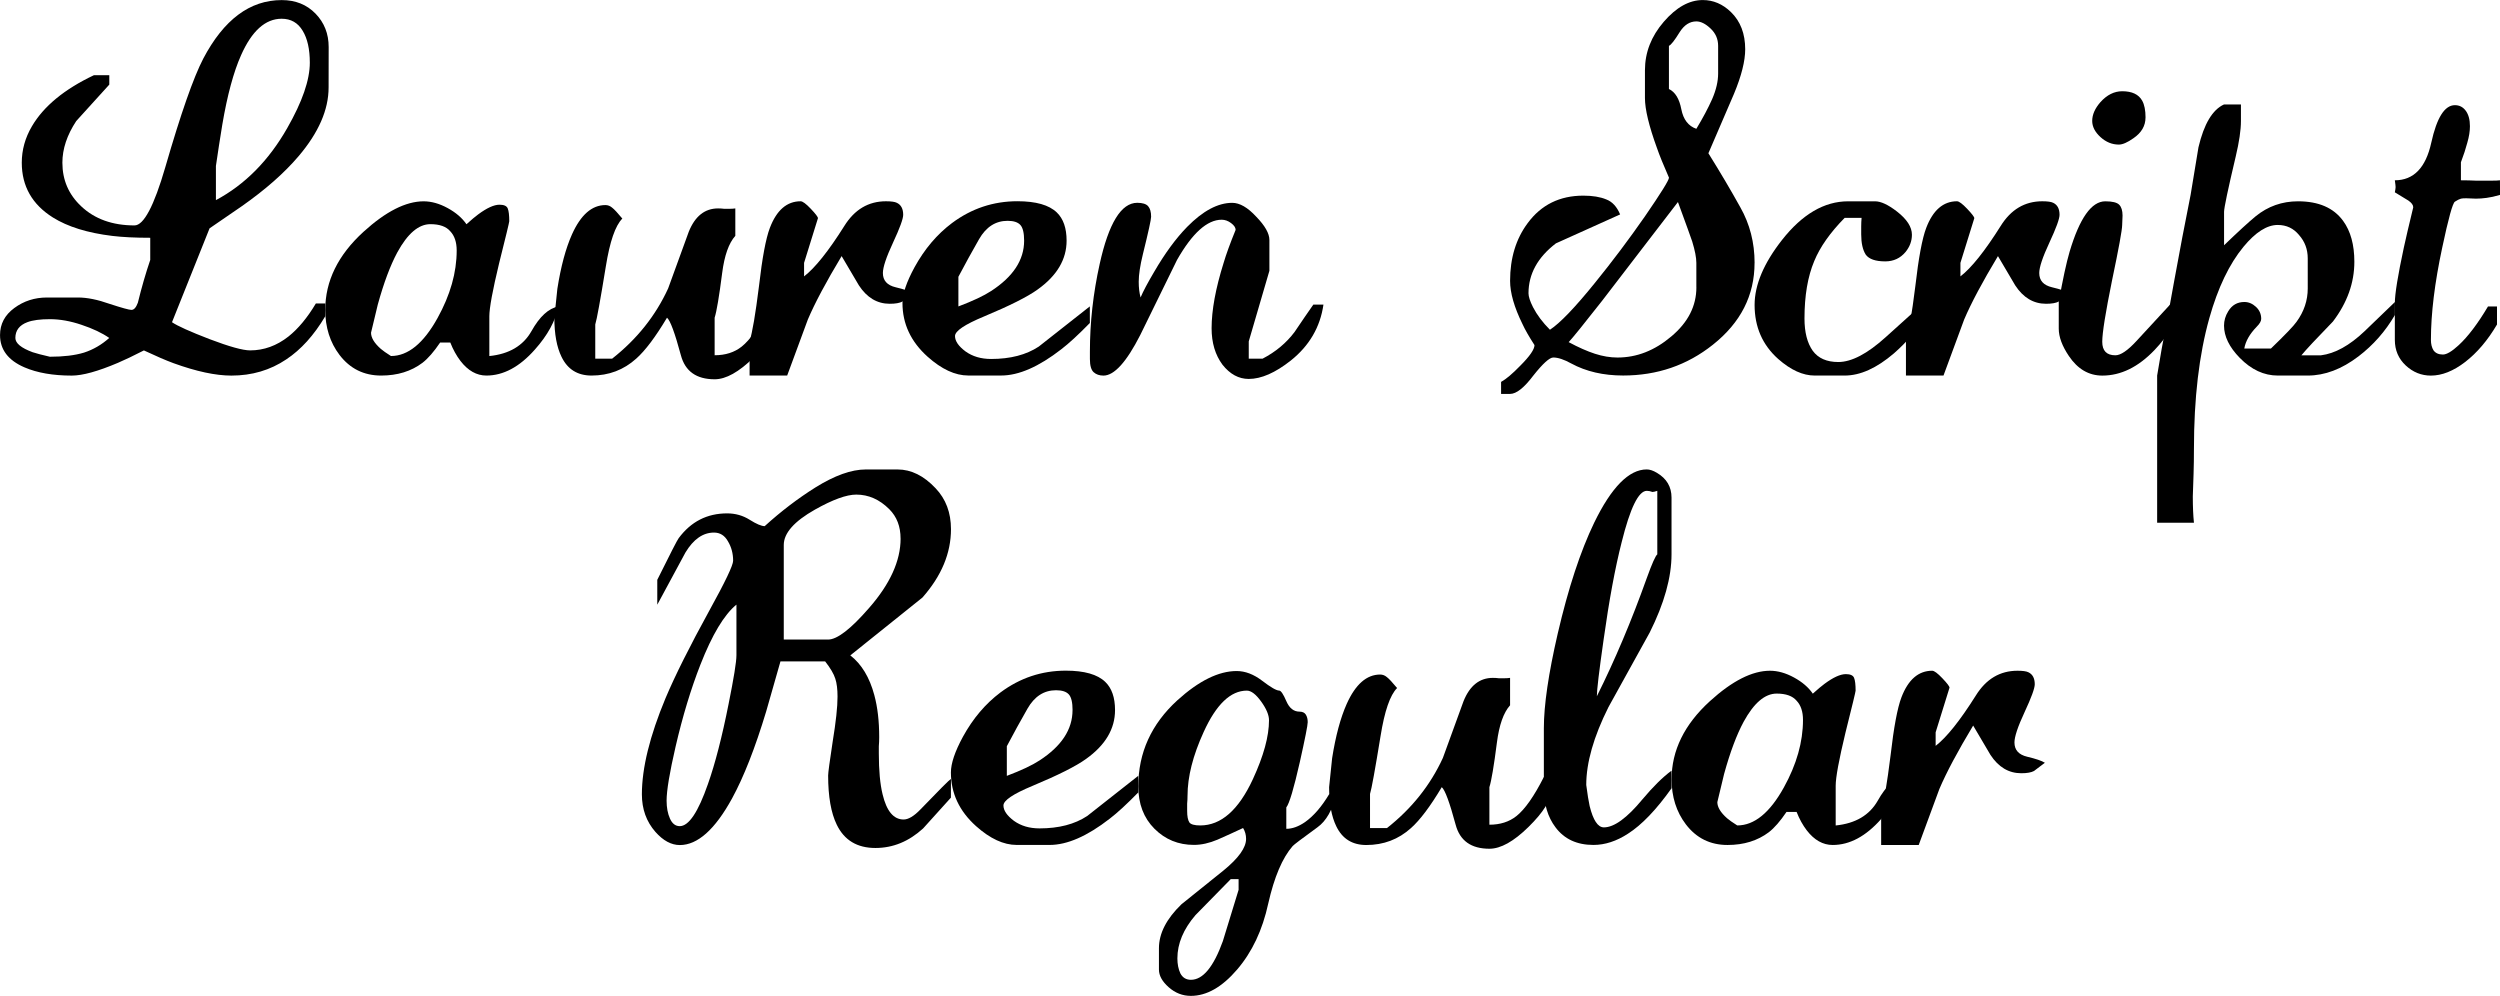
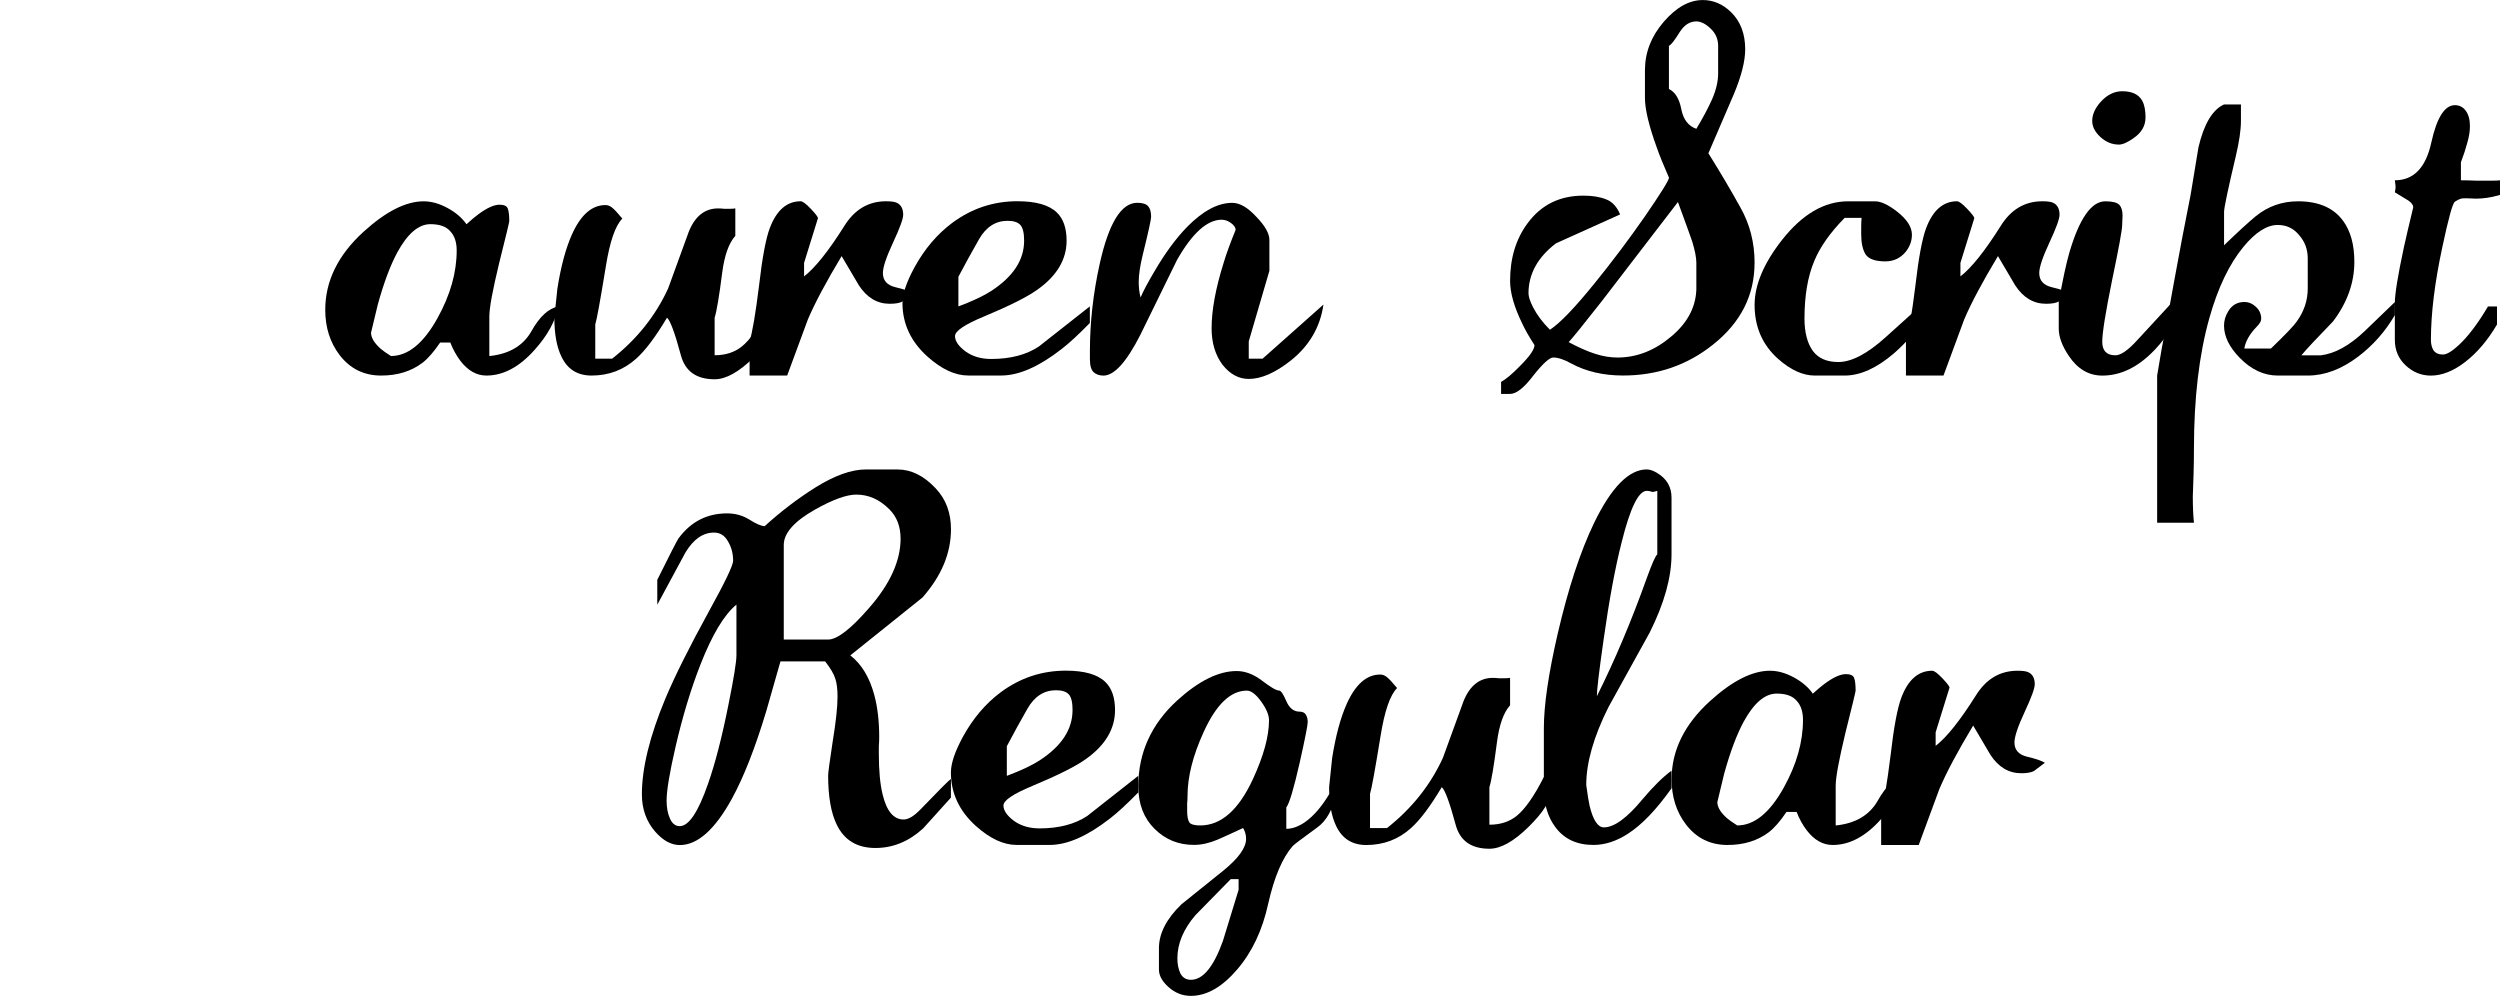
<svg xmlns="http://www.w3.org/2000/svg" viewBox="0 0 65.756 26.196" version="1.1" id="svg5" width="65.756" height="26.196">
  <defs id="defs2" />
  <g id="g1026" style="display:inline" transform="translate(-48.972,-46.804)">
    <g aria-label="Lauren Script Regular" id="text1024" style="font-size:9.878px;font-family:LaurenScript;-inkscape-font-specification:'LaurenScript, Normal';text-align:center;text-anchor:middle;stroke-width:0.265">
-       <path d="m 57.615,49.105 q 0,0.879 -0.79,1.808 -0.563,0.662 -1.492,1.314 -0.425,0.296 -0.849,0.583 l -0.988,2.469 q 0.217,0.148 0.988,0.445 0.78,0.296 1.067,0.296 0.543,0 1.008,-0.365 0.385,-0.306 0.721,-0.869 h 0.247 v 0.336 q -0.445,0.751 -1.027,1.136 -0.632,0.425 -1.442,0.425 -0.622,0 -1.521,-0.326 -0.296,-0.109 -0.78,-0.336 -0.425,0.217 -0.682,0.326 -0.79,0.336 -1.215,0.336 -0.741,0 -1.245,-0.217 -0.642,-0.277 -0.642,-0.849 0,-0.435 0.375,-0.711 0.375,-0.277 0.859,-0.277 h 0.82 q 0.356,0 0.83,0.168 0.484,0.158 0.573,0.158 0.099,0 0.168,-0.188 0.148,-0.603 0.326,-1.126 v -0.583 q -0.593,0 -0.998,-0.049 -0.978,-0.119 -1.561,-0.484 -0.82,-0.514 -0.82,-1.442 0,-0.504 0.267,-0.958 0.464,-0.79 1.63,-1.343 h 0.405 v 0.247 q -0.435,0.484 -0.869,0.958 -0.365,0.553 -0.365,1.096 0,0.682 0.494,1.146 0.533,0.504 1.403,0.504 0.365,0 0.81,-1.531 0.612,-2.114 0.998,-2.855 0.81,-1.541 2.064,-1.541 0.543,0 0.889,0.356 0.346,0.356 0.346,0.879 z m -0.494,-0.652 q 0,-0.533 -0.188,-0.84 -0.188,-0.316 -0.553,-0.316 -0.642,0 -1.067,0.958 -0.296,0.662 -0.494,1.827 -0.089,0.543 -0.168,1.087 v 0.899 q 1.146,-0.612 1.877,-1.897 0.593,-1.037 0.593,-1.719 z m -5.275,7.24 q -0.286,-0.198 -0.731,-0.346 -0.435,-0.148 -0.83,-0.148 -0.385,0 -0.593,0.079 -0.316,0.119 -0.316,0.415 0,0.207 0.454,0.375 0.148,0.049 0.454,0.119 0.543,0 0.899,-0.109 0.365,-0.119 0.662,-0.385 z" id="path3435" />
      <path d="m 63.661,54.864 q -0.119,0.573 -0.622,1.136 -0.603,0.682 -1.274,0.682 -0.385,0 -0.682,-0.385 -0.158,-0.207 -0.267,-0.484 h -0.267 q -0.247,0.365 -0.464,0.533 -0.445,0.336 -1.087,0.336 -0.682,0 -1.096,-0.543 -0.375,-0.494 -0.375,-1.185 0,-1.136 1.008,-2.055 0.879,-0.8 1.58,-0.8 0.306,0 0.632,0.178 0.326,0.178 0.494,0.425 0.198,-0.178 0.306,-0.257 0.346,-0.257 0.563,-0.257 0.178,0 0.217,0.099 0.04,0.099 0.04,0.336 0,0.04 -0.267,1.106 -0.257,1.067 -0.257,1.393 v 1.047 q 0.78,-0.079 1.106,-0.652 0.326,-0.583 0.711,-0.652 z m -2.677,-1.472 q 0,-0.326 -0.168,-0.504 -0.158,-0.188 -0.524,-0.188 -0.464,0 -0.869,0.741 -0.277,0.514 -0.514,1.373 -0.089,0.375 -0.178,0.741 0,0.198 0.257,0.425 0.079,0.069 0.267,0.188 0.672,0 1.225,-0.998 0.504,-0.909 0.504,-1.778 z" id="path3437" />
      <path d="m 69.39,55.249 q 0,0.375 -0.593,0.958 -0.583,0.573 -1.027,0.573 -0.721,0 -0.889,-0.632 -0.237,-0.879 -0.365,-0.988 -0.454,0.761 -0.81,1.077 -0.494,0.445 -1.175,0.445 -0.553,0 -0.79,-0.494 -0.188,-0.385 -0.188,-1.027 0.04,-0.375 0.079,-0.761 0.138,-0.879 0.385,-1.432 0.346,-0.77 0.879,-0.77 0.099,0 0.178,0.069 0.079,0.059 0.267,0.286 -0.277,0.277 -0.435,1.264 -0.217,1.333 -0.277,1.521 v 0.899 h 0.445 q 0.978,-0.77 1.472,-1.847 0.267,-0.741 0.543,-1.492 0.247,-0.612 0.77,-0.612 0.089,0 0.158,0.01 0.079,0 0.148,0 0.079,0 0.148,-0.01 v 0.721 q -0.257,0.286 -0.346,0.978 -0.119,0.929 -0.198,1.175 v 0.988 q 0.425,0 0.711,-0.227 0.336,-0.267 0.721,-1.027 0.188,0.138 0.188,0.356 z" id="path3439" />
      <path d="m 72.995,54.518 q -0.148,0.109 -0.286,0.217 -0.109,0.059 -0.336,0.059 -0.494,0 -0.81,-0.484 -0.227,-0.385 -0.454,-0.77 -0.612,1.017 -0.889,1.669 -0.277,0.741 -0.543,1.472 H 68.688 v -0.899 q 0.109,-0.346 0.247,-1.452 0.128,-1.116 0.286,-1.531 0.267,-0.701 0.81,-0.701 0.079,0 0.267,0.198 0.188,0.198 0.188,0.247 l -0.365,1.175 v 0.356 q 0.435,-0.336 1.057,-1.324 0.405,-0.652 1.096,-0.652 0.207,0 0.286,0.04 0.168,0.079 0.168,0.316 0,0.158 -0.267,0.731 -0.267,0.573 -0.267,0.8 0,0.296 0.336,0.375 0.336,0.079 0.464,0.158 z" id="path3441" />
      <path d="m 77.638,55.299 q -0.454,0.464 -0.751,0.691 -0.889,0.691 -1.58,0.691 h -0.869 q -0.514,0 -1.067,-0.494 -0.662,-0.593 -0.662,-1.413 0,-0.356 0.316,-0.938 0.395,-0.721 0.988,-1.166 0.77,-0.573 1.719,-0.573 0.731,0 1.037,0.296 0.257,0.247 0.257,0.741 0,0.741 -0.761,1.284 -0.395,0.286 -1.413,0.711 -0.761,0.316 -0.761,0.514 0,0.198 0.277,0.405 0.277,0.198 0.672,0.198 0.761,0 1.254,-0.326 0.672,-0.524 1.343,-1.057 z m -1.729,-2.163 q 0,-0.306 -0.099,-0.415 -0.099,-0.109 -0.336,-0.109 -0.474,0 -0.751,0.484 -0.277,0.484 -0.543,0.988 v 0.78 Q 74.753,54.647 75.04,54.459 75.909,53.896 75.909,53.135 Z" id="path3443" />
-       <path d="m 83.782,54.815 q -0.128,0.889 -0.859,1.472 -0.612,0.484 -1.106,0.484 -0.395,0 -0.691,-0.375 -0.286,-0.385 -0.286,-0.958 0,-0.711 0.316,-1.719 0.099,-0.336 0.316,-0.869 0,-0.089 -0.119,-0.178 -0.119,-0.089 -0.247,-0.089 -0.573,0 -1.175,1.057 -0.484,0.988 -0.968,1.976 -0.543,1.067 -0.968,1.067 -0.158,0 -0.257,-0.089 -0.099,-0.089 -0.099,-0.346 0,-0.138 0,-0.198 0,-1.146 0.257,-2.302 0.356,-1.61 0.988,-1.61 0.207,0 0.286,0.089 0.079,0.089 0.079,0.277 0,0.109 -0.217,0.988 -0.109,0.445 -0.109,0.721 0,0.237 0.049,0.415 0.099,-0.237 0.356,-0.672 0.425,-0.731 0.869,-1.185 0.622,-0.632 1.185,-0.632 0.296,0 0.632,0.365 0.346,0.356 0.346,0.612 v 0.81 l -0.543,1.857 v 0.454 h 0.365 q 0.514,-0.267 0.84,-0.701 0.286,-0.425 0.494,-0.721 z" id="path3445" />
+       <path d="m 83.782,54.815 q -0.128,0.889 -0.859,1.472 -0.612,0.484 -1.106,0.484 -0.395,0 -0.691,-0.375 -0.286,-0.385 -0.286,-0.958 0,-0.711 0.316,-1.719 0.099,-0.336 0.316,-0.869 0,-0.089 -0.119,-0.178 -0.119,-0.089 -0.247,-0.089 -0.573,0 -1.175,1.057 -0.484,0.988 -0.968,1.976 -0.543,1.067 -0.968,1.067 -0.158,0 -0.257,-0.089 -0.099,-0.089 -0.099,-0.346 0,-0.138 0,-0.198 0,-1.146 0.257,-2.302 0.356,-1.61 0.988,-1.61 0.207,0 0.286,0.089 0.079,0.089 0.079,0.277 0,0.109 -0.217,0.988 -0.109,0.445 -0.109,0.721 0,0.237 0.049,0.415 0.099,-0.237 0.356,-0.672 0.425,-0.731 0.869,-1.185 0.622,-0.632 1.185,-0.632 0.296,0 0.632,0.365 0.346,0.356 0.346,0.612 v 0.81 l -0.543,1.857 v 0.454 h 0.365 z" id="path3445" />
      <path d="m 95.121,53.718 q 0,1.284 -1.096,2.153 -1.017,0.81 -2.361,0.81 -0.78,0 -1.363,-0.316 -0.286,-0.158 -0.474,-0.158 -0.148,0 -0.524,0.474 -0.365,0.484 -0.612,0.484 h -0.237 v -0.316 q 0.198,-0.109 0.504,-0.425 0.375,-0.375 0.375,-0.543 -0.217,-0.336 -0.316,-0.553 -0.326,-0.662 -0.326,-1.136 0,-0.899 0.464,-1.521 0.533,-0.721 1.462,-0.721 0.365,0 0.603,0.099 0.237,0.089 0.365,0.395 -0.849,0.385 -1.689,0.761 -0.721,0.553 -0.721,1.314 0,0.128 0.119,0.365 0.158,0.306 0.445,0.593 0.395,-0.257 1.185,-1.235 0.682,-0.84 1.314,-1.748 0.632,-0.919 0.632,-1.017 -0.217,-0.494 -0.316,-0.78 -0.316,-0.869 -0.316,-1.314 v -0.731 q 0,-0.701 0.494,-1.274 0.494,-0.573 1.027,-0.573 0.415,0 0.741,0.316 0.375,0.365 0.375,0.978 0,0.464 -0.296,1.175 -0.336,0.78 -0.672,1.561 0.474,0.761 0.84,1.422 0.375,0.662 0.375,1.462 z m -0.958,-4.978 v -0.731 q 0,-0.267 -0.198,-0.454 -0.198,-0.188 -0.375,-0.188 -0.257,0 -0.435,0.277 -0.207,0.336 -0.286,0.365 v 1.136 q 0.247,0.119 0.326,0.533 0.079,0.405 0.395,0.514 0.257,-0.425 0.415,-0.78 0.158,-0.365 0.158,-0.672 z m -0.573,5.62 v -0.642 q 0,-0.207 -0.109,-0.563 -0.049,-0.148 -0.375,-1.037 -0.346,0.454 -0.691,0.899 -0.652,0.849 -1.304,1.699 -0.721,0.919 -0.879,1.087 0.385,0.207 0.691,0.306 0.306,0.099 0.593,0.099 0.761,0 1.413,-0.553 0.662,-0.553 0.662,-1.294 z" id="path3447" />
      <path d="m 99.616,55.091 q -0.286,0.533 -0.83,1.008 -0.682,0.583 -1.294,0.583 h -0.79 q -0.464,0 -0.958,-0.435 -0.622,-0.553 -0.622,-1.422 0,-0.79 0.721,-1.709 0.8,-1.017 1.738,-1.017 h 0.711 q 0.227,0 0.573,0.267 0.395,0.306 0.395,0.612 0,0.247 -0.168,0.454 -0.207,0.247 -0.533,0.247 -0.385,0 -0.514,-0.178 -0.119,-0.188 -0.119,-0.533 0,-0.099 0,-0.207 0,-0.109 0.01,-0.227 h -0.445 q -0.573,0.583 -0.8,1.136 -0.257,0.612 -0.257,1.511 0,0.543 0.217,0.849 0.217,0.296 0.672,0.296 0.524,0 1.245,-0.652 0.978,-0.889 1.047,-0.929 z" id="path3449" />
      <path d="m 103.409,54.518 q -0.148,0.109 -0.286,0.217 -0.109,0.059 -0.336,0.059 -0.494,0 -0.81,-0.484 -0.227,-0.385 -0.454,-0.77 -0.612,1.017 -0.889,1.669 -0.277,0.741 -0.543,1.472 h -0.988 v -0.899 q 0.109,-0.346 0.247,-1.452 0.128,-1.116 0.286,-1.531 0.267,-0.701 0.81,-0.701 0.079,0 0.267,0.198 0.188,0.198 0.188,0.247 l -0.365,1.175 v 0.356 q 0.435,-0.336 1.057,-1.324 0.405,-0.652 1.096,-0.652 0.207,0 0.286,0.04 0.168,0.079 0.168,0.316 0,0.158 -0.267,0.731 -0.267,0.573 -0.267,0.8 0,0.296 0.336,0.375 0.336,0.079 0.464,0.158 z" id="path3451" />
      <path d="m 105.404,49.896 q 0,0.326 -0.316,0.543 -0.237,0.168 -0.385,0.168 -0.267,0 -0.484,-0.198 -0.217,-0.198 -0.217,-0.425 0,-0.247 0.217,-0.494 0.257,-0.286 0.573,-0.286 0.385,0 0.524,0.247 0.089,0.158 0.089,0.445 z m 0.79,5.107 q 0,0.425 -0.553,1.008 -0.642,0.672 -1.373,0.672 -0.533,0 -0.879,-0.514 -0.267,-0.395 -0.267,-0.721 v -0.701 q 0.158,-0.889 0.286,-1.324 0.395,-1.324 0.938,-1.324 0.277,0 0.365,0.089 0.089,0.089 0.089,0.286 -0.01,0.158 -0.01,0.247 0,0.188 -0.267,1.462 -0.257,1.264 -0.257,1.61 0,0.356 0.346,0.356 0.207,0 0.553,-0.375 0.474,-0.514 0.948,-1.027 0.049,0.04 0.059,0.059 0.02,0.03 0.02,0.198 z" id="path3453" />
      <path d="m 111.963,55.091 q -0.375,0.642 -0.958,1.087 -0.662,0.504 -1.333,0.504 h -0.79 q -0.543,0 -0.998,-0.464 -0.415,-0.425 -0.415,-0.849 0,-0.198 0.109,-0.375 0.148,-0.247 0.425,-0.247 0.168,0 0.306,0.128 0.138,0.128 0.138,0.316 0,0.089 -0.119,0.207 -0.277,0.286 -0.326,0.573 h 0.701 q 0.563,-0.543 0.672,-0.701 0.296,-0.405 0.296,-0.879 V 53.6 q 0,-0.356 -0.227,-0.612 -0.217,-0.267 -0.563,-0.267 -0.425,0 -0.899,0.573 -0.563,0.682 -0.899,1.877 -0.405,1.442 -0.405,3.437 0,0.346 -0.01,0.662 -0.01,0.316 -0.02,0.593 0,0.405 0.03,0.691 h -0.968 v -3.872 q 0.059,-0.346 0.119,-0.701 0.168,-0.879 0.326,-1.768 0.217,-1.195 0.435,-2.282 0.099,-0.622 0.207,-1.254 0.217,-0.919 0.672,-1.126 h 0.445 v 0.435 q 0,0.356 -0.138,0.938 -0.306,1.294 -0.306,1.452 v 0.879 q 0.553,-0.533 0.83,-0.761 0.484,-0.395 1.116,-0.395 0.81,0 1.185,0.514 0.296,0.405 0.296,1.077 0,0.83 -0.563,1.571 -0.662,0.682 -0.83,0.889 h 0.514 q 0.553,-0.069 1.146,-0.632 0.395,-0.385 0.8,-0.77 z" id="path3455" />
      <path d="m 114.729,51.93 q -0.198,0.059 -0.356,0.079 -0.148,0.02 -0.277,0.02 -0.188,-0.01 -0.257,-0.01 -0.099,0 -0.138,0.01 -0.069,0.02 -0.158,0.079 -0.089,0.049 -0.336,1.215 -0.296,1.383 -0.296,2.42 0,0.168 0.069,0.277 0.079,0.109 0.247,0.109 0.148,0 0.415,-0.247 0.365,-0.336 0.77,-1.017 h 0.237 v 0.474 q -0.365,0.622 -0.84,0.988 -0.464,0.356 -0.899,0.356 -0.375,0 -0.662,-0.267 -0.286,-0.267 -0.286,-0.672 v -0.968 q 0,-0.356 0.237,-1.462 0.079,-0.365 0.247,-1.057 0,-0.089 -0.128,-0.178 -0.217,-0.128 -0.356,-0.217 0.02,-0.099 0.02,-0.138 0,-0.04 -0.02,-0.178 0.741,0 0.958,-0.988 0.217,-0.988 0.622,-0.988 0.178,0 0.286,0.148 0.109,0.148 0.109,0.405 0,0.198 -0.069,0.435 -0.059,0.227 -0.168,0.514 v 0.474 q 0.207,0 0.405,0.01 0.198,0 0.385,0 0.178,0 0.237,-0.01 z" id="path3457" />
      <path d="m 73.983,67.784 q -0.365,0.405 -0.731,0.81 -0.563,0.514 -1.254,0.514 -0.721,0 -1.017,-0.612 -0.227,-0.464 -0.227,-1.294 0,-0.109 0.119,-0.889 0.128,-0.78 0.128,-1.185 0,-0.296 -0.059,-0.474 -0.059,-0.188 -0.267,-0.454 h -1.175 q -0.188,0.662 -0.375,1.314 -0.435,1.442 -0.899,2.292 -0.672,1.225 -1.373,1.225 -0.336,0 -0.642,-0.346 -0.356,-0.405 -0.356,-0.988 0,-1.037 0.622,-2.529 0.375,-0.889 1.156,-2.311 0.622,-1.126 0.622,-1.304 0,-0.286 -0.138,-0.514 -0.128,-0.227 -0.365,-0.227 -0.435,0 -0.751,0.524 -0.375,0.691 -0.741,1.373 V 62.055 q 0.514,-1.037 0.563,-1.096 0.484,-0.652 1.274,-0.652 0.326,0 0.593,0.168 0.267,0.168 0.395,0.168 0.642,-0.583 1.333,-1.017 0.761,-0.474 1.324,-0.474 h 0.84 q 0.533,0 0.998,0.494 0.405,0.425 0.405,1.077 0,0.948 -0.751,1.798 -0.948,0.761 -1.897,1.521 0.445,0.346 0.632,1.047 0.128,0.474 0.128,1.106 0,0.128 -0.01,0.237 0,0.109 0,0.188 0,0.672 0.099,1.077 0.158,0.662 0.553,0.662 0.188,0 0.445,-0.267 0.741,-0.77 0.8,-0.8 z m -1.324,-6.816 q 0,-0.474 -0.296,-0.77 -0.385,-0.385 -0.869,-0.385 -0.385,0 -1.087,0.395 -0.82,0.464 -0.82,0.929 v 2.489 h 1.166 q 0.356,0 1.077,-0.83 0.83,-0.948 0.83,-1.827 z m -4.317,3.072 v -1.333 q -0.484,0.395 -0.948,1.58 -0.375,0.958 -0.652,2.153 -0.237,1.027 -0.237,1.422 0,0.277 0.089,0.474 0.089,0.198 0.257,0.198 0.356,0 0.741,-1.106 0.286,-0.81 0.543,-2.104 0.207,-1.027 0.207,-1.284 z" id="path3459" />
      <path d="m 78.912,67.646 q -0.454,0.464 -0.751,0.691 -0.889,0.691 -1.58,0.691 h -0.869 q -0.514,0 -1.067,-0.494 -0.662,-0.593 -0.662,-1.413 0,-0.356 0.316,-0.938 0.395,-0.721 0.988,-1.166 0.77,-0.573 1.719,-0.573 0.731,0 1.037,0.296 0.257,0.247 0.257,0.741 0,0.741 -0.761,1.284 -0.395,0.286 -1.413,0.711 -0.761,0.316 -0.761,0.514 0,0.198 0.277,0.405 0.277,0.198 0.672,0.198 0.761,0 1.254,-0.326 0.672,-0.524 1.343,-1.057 z m -1.729,-2.163 q 0,-0.306 -0.099,-0.415 -0.099,-0.109 -0.336,-0.109 -0.474,0 -0.751,0.484 -0.277,0.484 -0.543,0.988 v 0.78 q 0.573,-0.217 0.859,-0.405 0.869,-0.563 0.869,-1.324 z" id="path3461" />
      <path d="m 84.118,67.695 q -0.148,0.622 -0.494,0.869 -0.612,0.445 -0.652,0.494 -0.405,0.464 -0.642,1.511 -0.227,1.047 -0.82,1.738 -0.593,0.691 -1.215,0.691 -0.326,0 -0.583,-0.227 -0.257,-0.227 -0.257,-0.464 v -0.563 q 0,-0.583 0.593,-1.156 0.553,-0.445 1.106,-0.889 0.593,-0.484 0.593,-0.83 0,-0.158 -0.079,-0.286 -0.336,0.158 -0.672,0.306 -0.326,0.138 -0.622,0.138 -0.612,0 -1.037,-0.425 -0.425,-0.425 -0.425,-1.116 0,-1.324 1.027,-2.262 0.849,-0.77 1.561,-0.77 0.336,0 0.672,0.257 0.336,0.257 0.445,0.257 0.069,0 0.188,0.277 0.119,0.277 0.346,0.277 0.119,0 0.168,0.079 0.049,0.079 0.049,0.198 0,0.119 -0.207,1.047 -0.237,1.047 -0.356,1.195 v 0.563 q 0.237,0 0.494,-0.178 0.336,-0.237 0.632,-0.731 z m -1.768,-1.946 q 0,-0.207 -0.207,-0.494 -0.207,-0.286 -0.375,-0.286 -0.642,0 -1.136,1.087 -0.425,0.929 -0.425,1.679 0,0.109 -0.01,0.207 0,0.099 0,0.188 0,0.217 0.059,0.306 0.059,0.079 0.286,0.079 0.82,0 1.383,-1.215 0.425,-0.919 0.425,-1.551 z m -0.8,4.455 V 69.928 h -0.207 q -0.464,0.474 -0.929,0.948 -0.474,0.553 -0.474,1.136 0,0.227 0.079,0.395 0.089,0.168 0.277,0.168 0.474,0 0.84,-1.017 0.207,-0.682 0.415,-1.353 z" id="path3463" />
      <path d="m 89.768,67.597 q 0,0.375 -0.593,0.958 -0.583,0.573 -1.027,0.573 -0.721,0 -0.889,-0.632 -0.237,-0.879 -0.365,-0.988 -0.454,0.761 -0.81,1.077 -0.494,0.445 -1.175,0.445 -0.553,0 -0.79,-0.494 -0.188,-0.385 -0.188,-1.027 0.04,-0.375 0.079,-0.761 0.138,-0.879 0.385,-1.432 0.346,-0.77 0.879,-0.77 0.099,0 0.178,0.069 0.079,0.059 0.267,0.286 -0.277,0.277 -0.435,1.264 -0.217,1.333 -0.277,1.521 v 0.899 h 0.445 q 0.978,-0.77 1.472,-1.847 0.267,-0.741 0.543,-1.492 0.247,-0.612 0.77,-0.612 0.089,0 0.158,0.01 0.079,0 0.148,0 0.079,0 0.148,-0.01 v 0.721 q -0.257,0.286 -0.346,0.978 -0.119,0.929 -0.198,1.175 v 0.988 q 0.425,0 0.711,-0.227 0.336,-0.267 0.721,-1.027 0.188,0.138 0.188,0.356 z" id="path3465" />
      <path d="m 92.938,67.537 q -0.603,0.849 -1.146,1.195 -0.454,0.296 -0.909,0.296 -0.652,0 -0.998,-0.464 -0.306,-0.405 -0.306,-1.027 v -1.58 q 0,-0.909 0.365,-2.489 0.415,-1.788 0.958,-2.914 0.682,-1.403 1.383,-1.403 0.119,0 0.267,0.089 0.385,0.227 0.385,0.652 v 1.492 q 0,0.909 -0.573,2.055 -0.543,0.988 -1.087,1.966 -0.583,1.166 -0.583,2.045 0.049,0.375 0.089,0.553 0.138,0.563 0.375,0.563 0.405,0 1.017,-0.741 0.415,-0.494 0.761,-0.751 z M 92.563,61.383 v -1.669 q -0.089,0.03 -0.128,0.03 -0.079,-0.03 -0.148,-0.03 -0.326,0 -0.662,1.353 -0.257,1.008 -0.474,2.558 -0.178,1.245 -0.178,1.492 0.711,-1.422 1.314,-3.111 0.207,-0.573 0.277,-0.622 z" id="path3467" />
      <path d="m 99.072,67.211 q -0.119,0.573 -0.622,1.136 -0.603,0.682 -1.274,0.682 -0.385,0 -0.682,-0.385 -0.158,-0.207 -0.267,-0.484 H 95.961 q -0.247,0.365 -0.464,0.533 -0.445,0.336 -1.087,0.336 -0.682,0 -1.096,-0.543 -0.375,-0.494 -0.375,-1.185 0,-1.136 1.008,-2.055 0.879,-0.8 1.58,-0.8 0.306,0 0.632,0.178 0.326,0.178 0.494,0.425 0.198,-0.178 0.306,-0.257 0.346,-0.257 0.563,-0.257 0.178,0 0.217,0.099 0.04,0.099 0.04,0.336 0,0.04 -0.267,1.106 -0.257,1.067 -0.257,1.393 v 1.047 q 0.78,-0.079 1.106,-0.652 0.326,-0.583 0.711,-0.652 z m -2.677,-1.472 q 0,-0.326 -0.168,-0.504 -0.158,-0.188 -0.524,-0.188 -0.464,0 -0.869,0.741 -0.277,0.514 -0.514,1.373 -0.089,0.375 -0.178,0.741 0,0.198 0.257,0.425 0.079,0.069 0.267,0.188 0.672,0 1.225,-0.998 0.504,-0.909 0.504,-1.778 z" id="path3469" />
      <path d="m 102.757,66.866 q -0.148,0.109 -0.286,0.217 -0.109,0.059 -0.336,0.059 -0.494,0 -0.81,-0.484 -0.227,-0.385 -0.454,-0.77 -0.612,1.017 -0.889,1.669 -0.277,0.741 -0.543,1.472 h -0.988 v -0.899 q 0.109,-0.346 0.247,-1.452 0.128,-1.116 0.286,-1.531 0.267,-0.701 0.81,-0.701 0.079,0 0.267,0.198 0.188,0.198 0.188,0.247 l -0.365,1.175 v 0.356 q 0.435,-0.336 1.057,-1.324 0.405,-0.652 1.096,-0.652 0.207,0 0.286,0.04 0.168,0.079 0.168,0.316 0,0.158 -0.267,0.731 -0.267,0.573 -0.267,0.8 0,0.296 0.336,0.375 0.336,0.079 0.464,0.158 z" id="path3471" />
    </g>
  </g>
</svg>